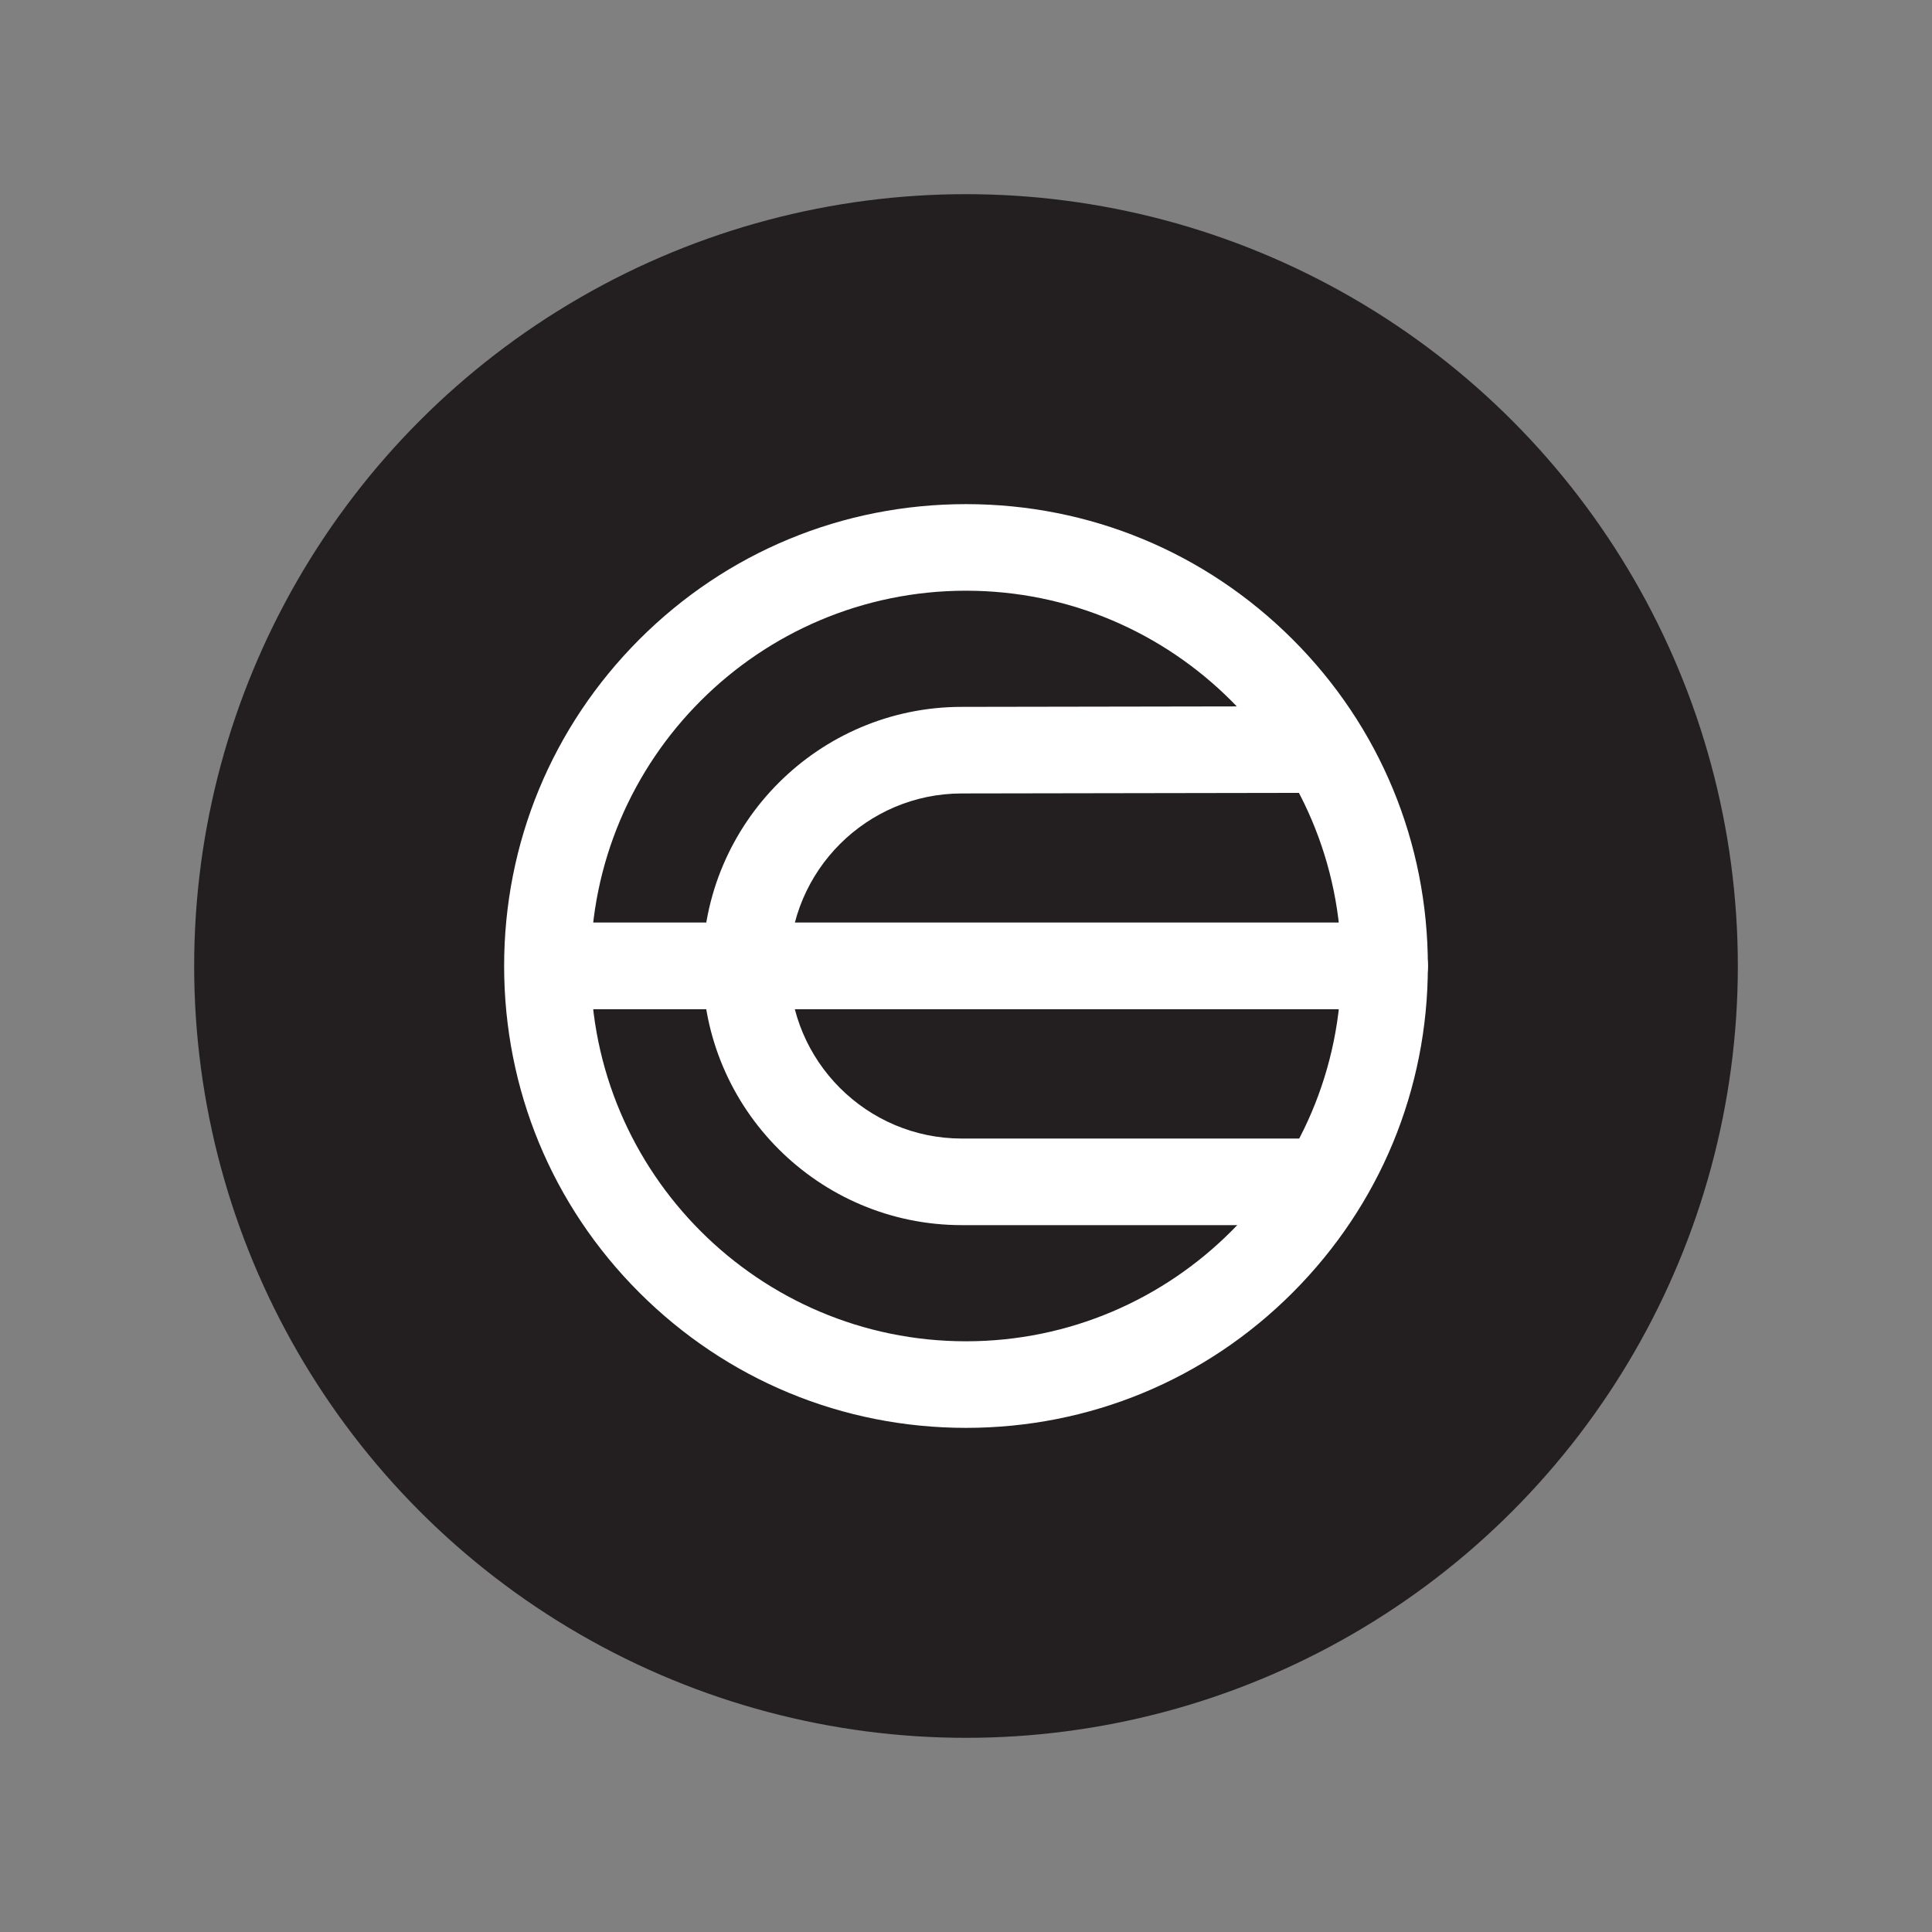
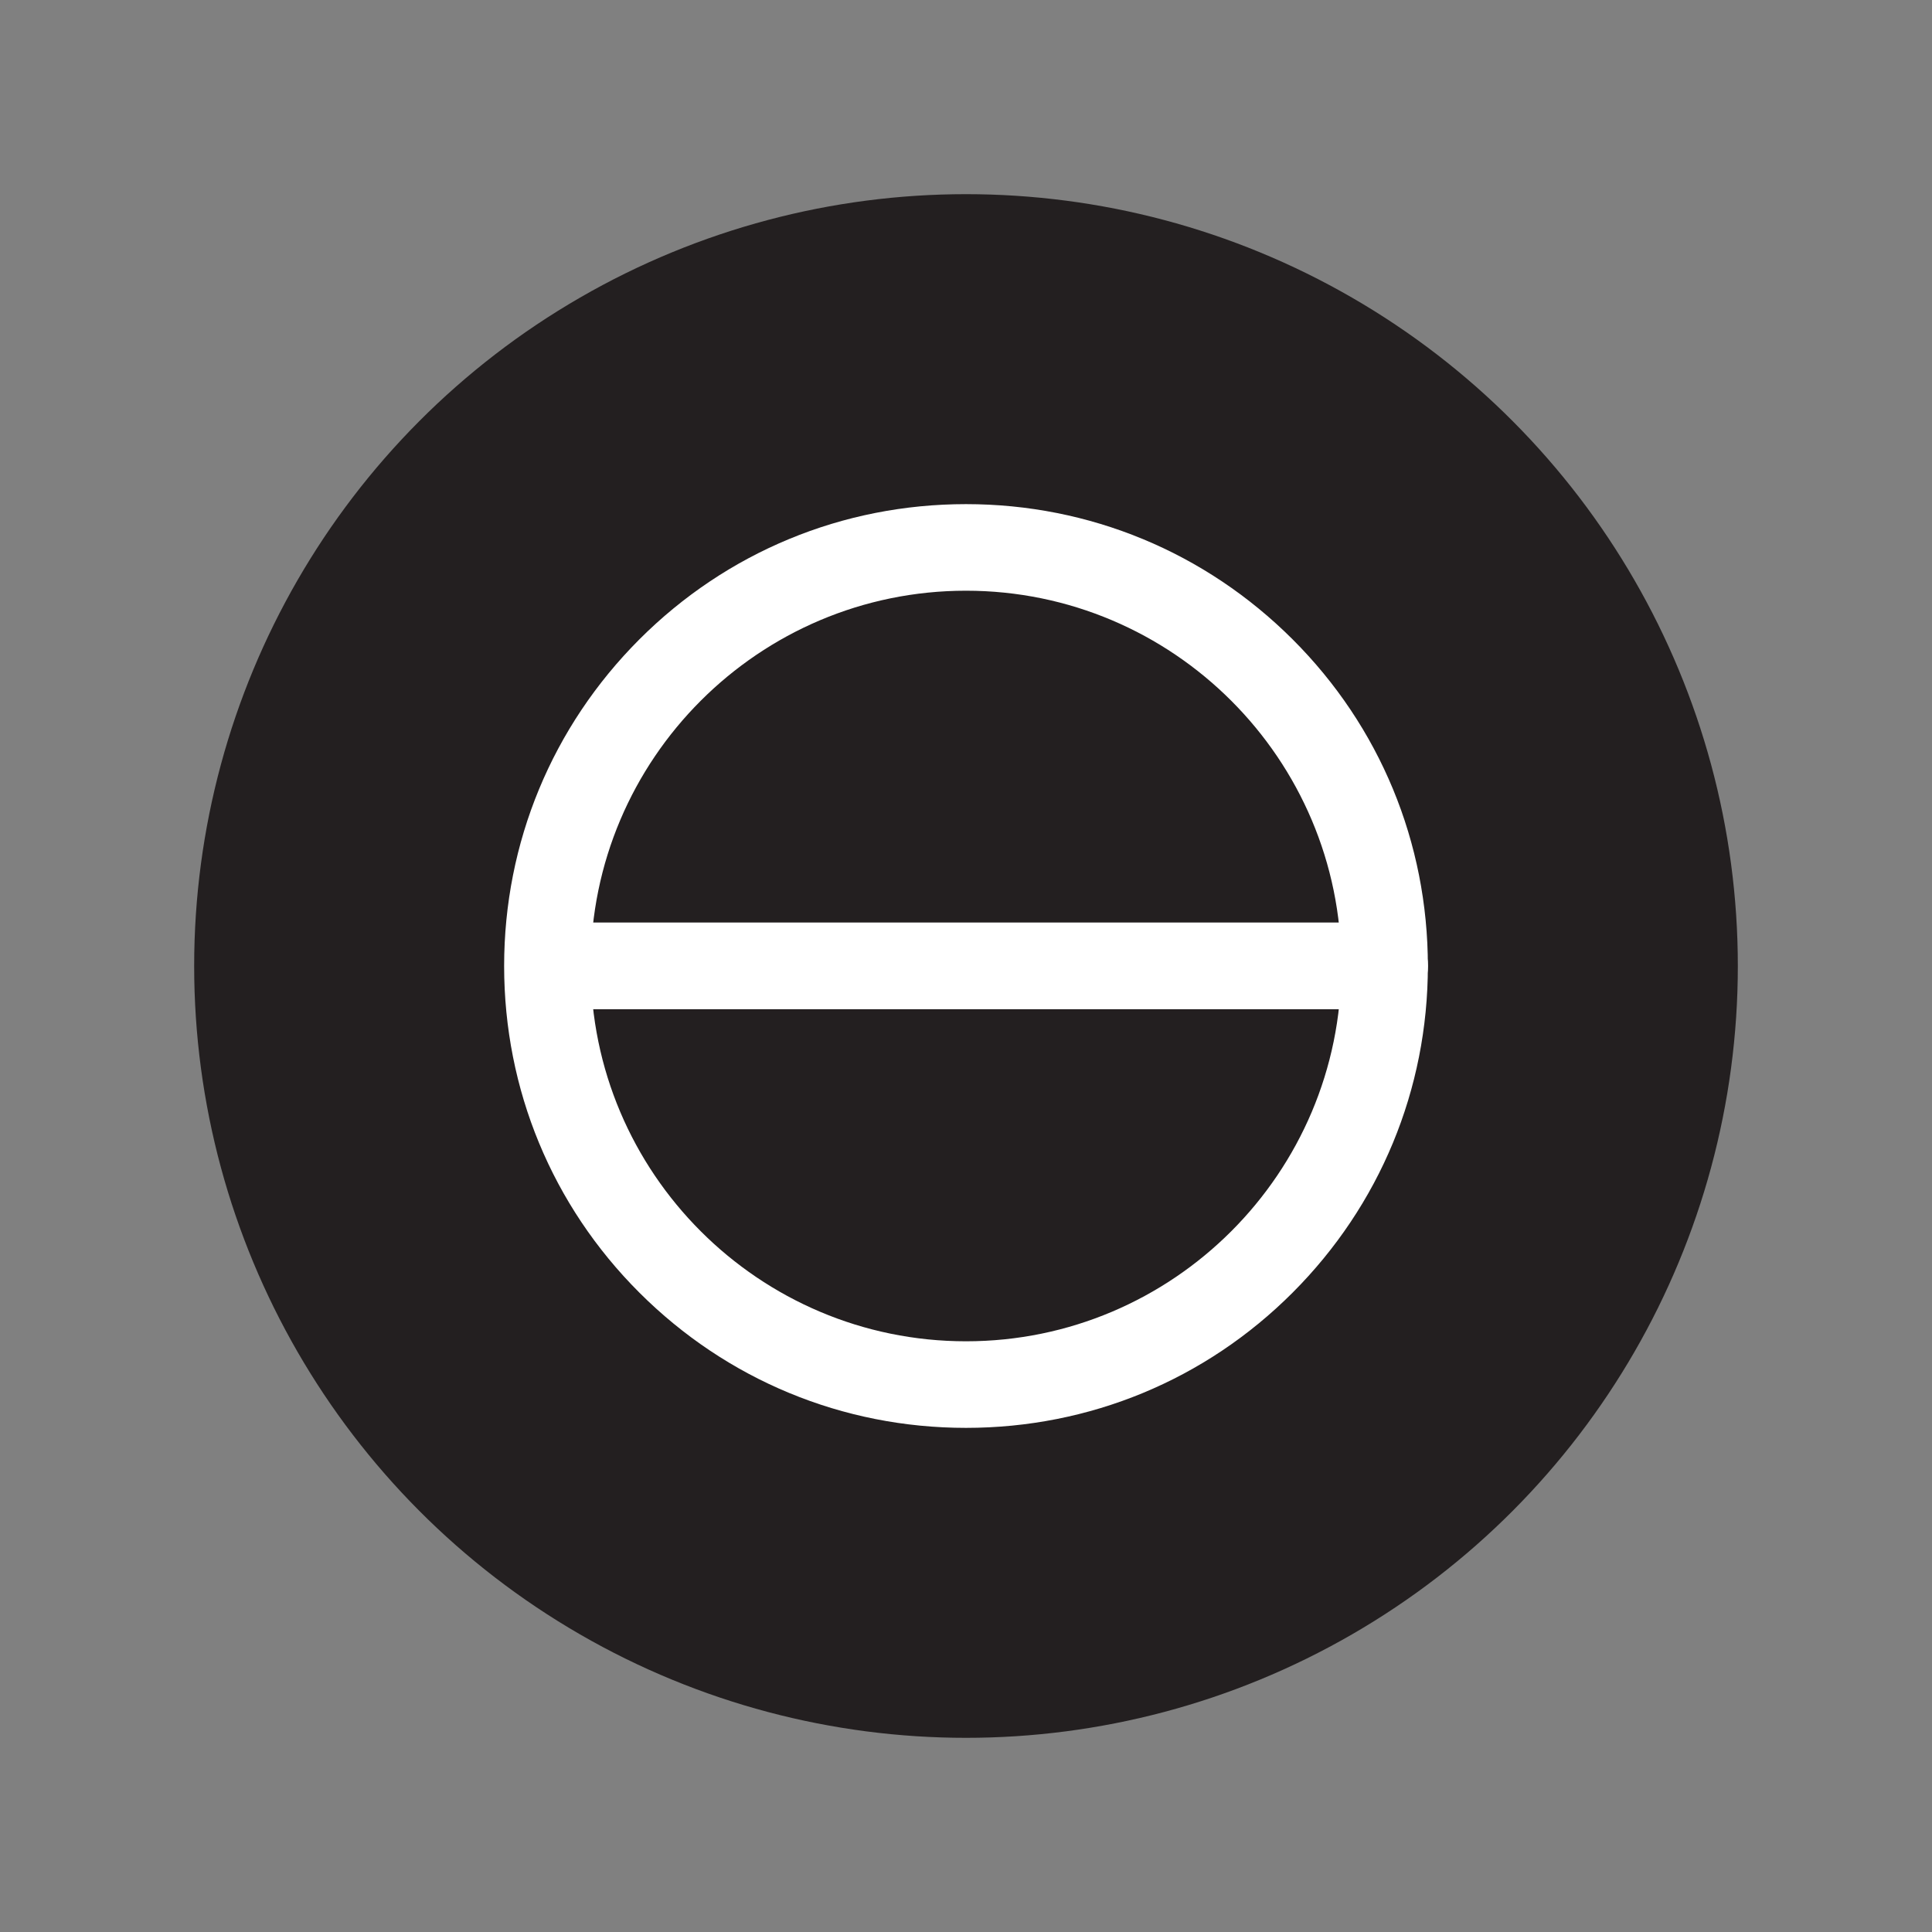
<svg xmlns="http://www.w3.org/2000/svg" id="a" data-name="Layer 1" viewBox="0 0 160 160">
  <rect x="0" y="0" width="160" height="160" fill="#808080" stroke="none" />
  <circle cx="80" cy="80" r="63.92" style="fill:#231f20;stroke-width:0" />
  <g id="b" data-name="g11">
    <g id="c" data-name="g10">
      <g id="d" data-name="g3">
        <g id="e" data-name="g2">
          <g id="f" data-name="path2">
            <g style="opacity:0">
              <path d="m109.46 62.08-29.81.05c-9.87 0-17.87 8-17.87 17.87s8 17.87 17.87 17.87h28.71" style="fill:#fff;stroke-width:0" />
            </g>
-             <path d="M108.36 101.46H79.65c-11.83 0-21.46-9.63-21.46-21.46s9.63-21.46 21.46-21.46l29.81-.05c1.98 0 3.58 1.6 3.59 3.58 0 1.98-1.6 3.59-3.58 3.59l-29.81.05c-7.88 0-14.29 6.41-14.29 14.29s6.41 14.29 14.29 14.29h28.71c1.98 0 3.59 1.61 3.59 3.59s-1.61 3.59-3.59 3.59Z" style="fill:#fff;stroke-width:0" />
          </g>
        </g>
      </g>
      <g id="g" data-name="g5">
        <g id="h" data-name="g4">
          <g id="i" data-name="path3">
            <path d="M114.67 83.58H45.81c-1.98 0-3.59-1.61-3.59-3.59s1.61-3.59 3.59-3.59h68.86c1.98 0 3.59 1.61 3.59 3.59s-1.61 3.59-3.59 3.59Z" style="fill:#fff;stroke-width:0" />
          </g>
        </g>
      </g>
      <g id="j" data-name="g7">
        <g id="k" data-name="g6">
          <g id="l" data-name="path5">
            <g style="opacity:0">
-               <circle cx="80" cy="80" r="34.67" style="fill:#fff;stroke-width:0" />
-             </g>
+               </g>
            <path d="M80 118.25c-10.22 0-19.82-3.98-27.05-11.2-7.23-7.22-11.2-16.83-11.2-27.05s3.98-19.82 11.2-27.05c7.23-7.23 16.83-11.2 27.05-11.2s19.82 3.98 27.05 11.2c7.23 7.22 11.2 16.83 11.2 27.05s-3.98 19.82-11.2 27.05c-7.22 7.23-16.83 11.2-27.05 11.2Zm0-69.33c-17.14 0-31.08 13.94-31.08 31.08S62.86 111.08 80 111.08 111.08 97.14 111.08 80 97.14 48.92 80 48.92Z" style="fill:#fff;stroke-width:0" />
          </g>
        </g>
      </g>
    </g>
  </g>
</svg>